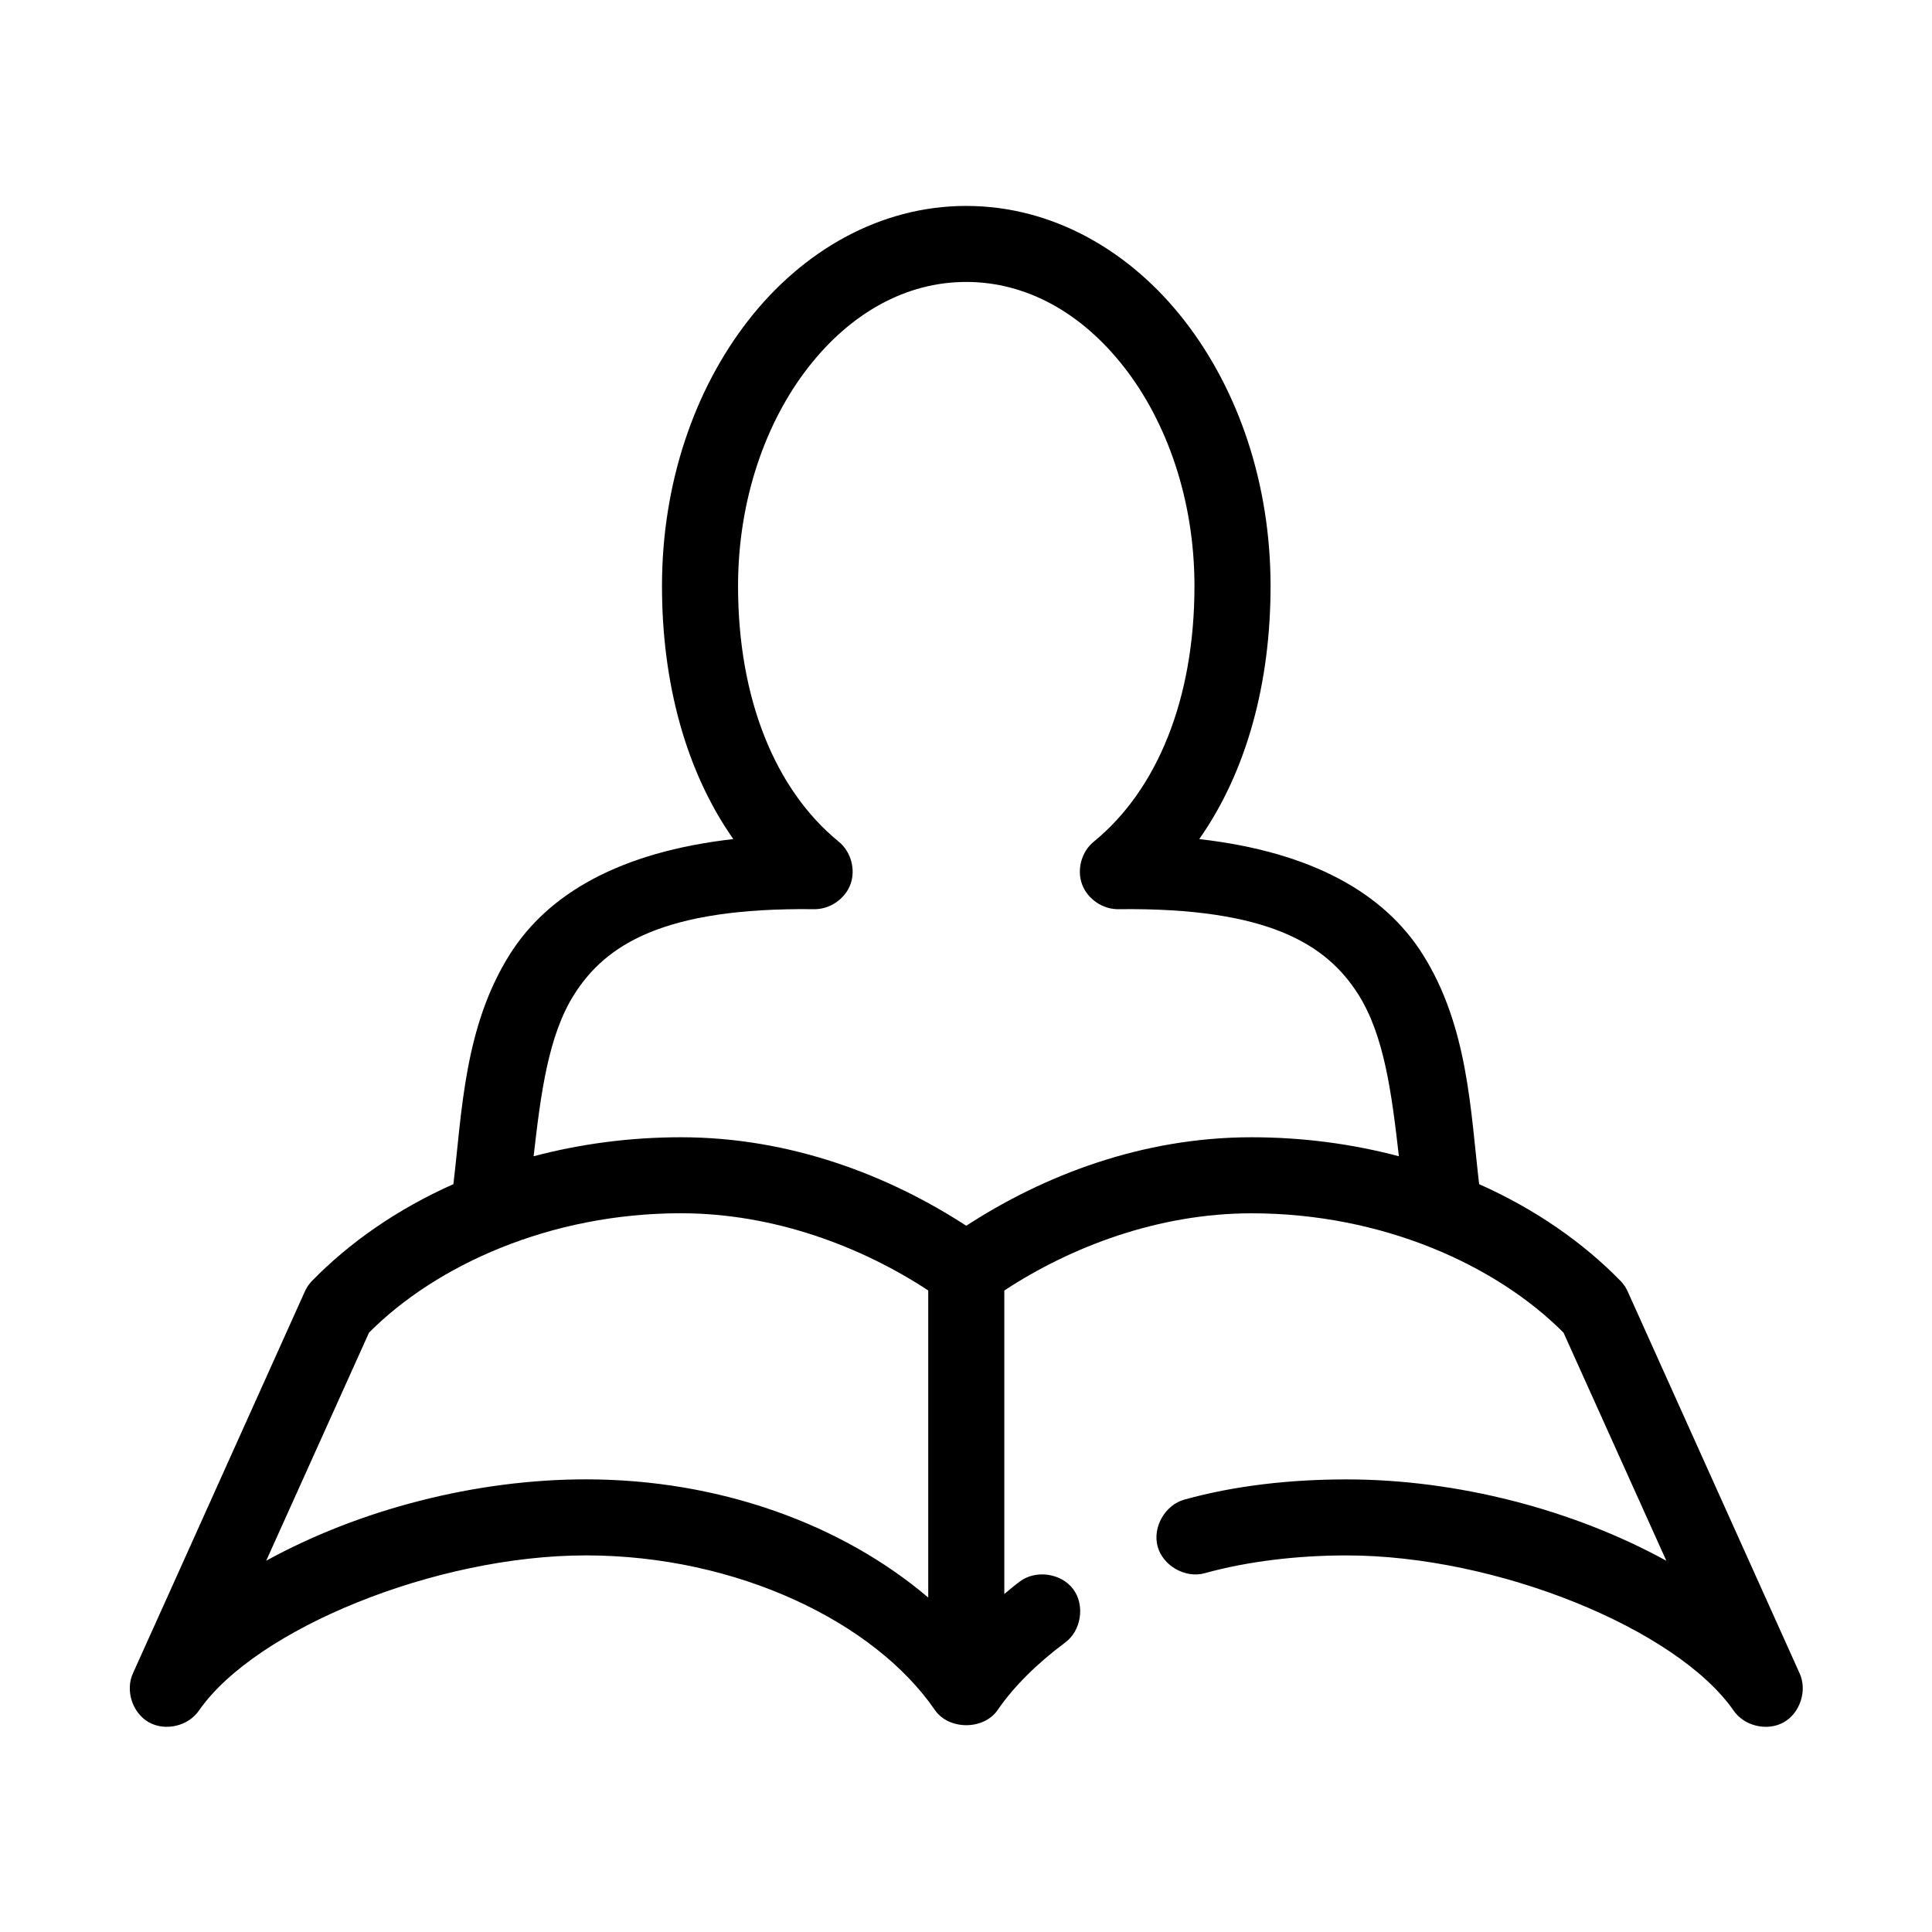
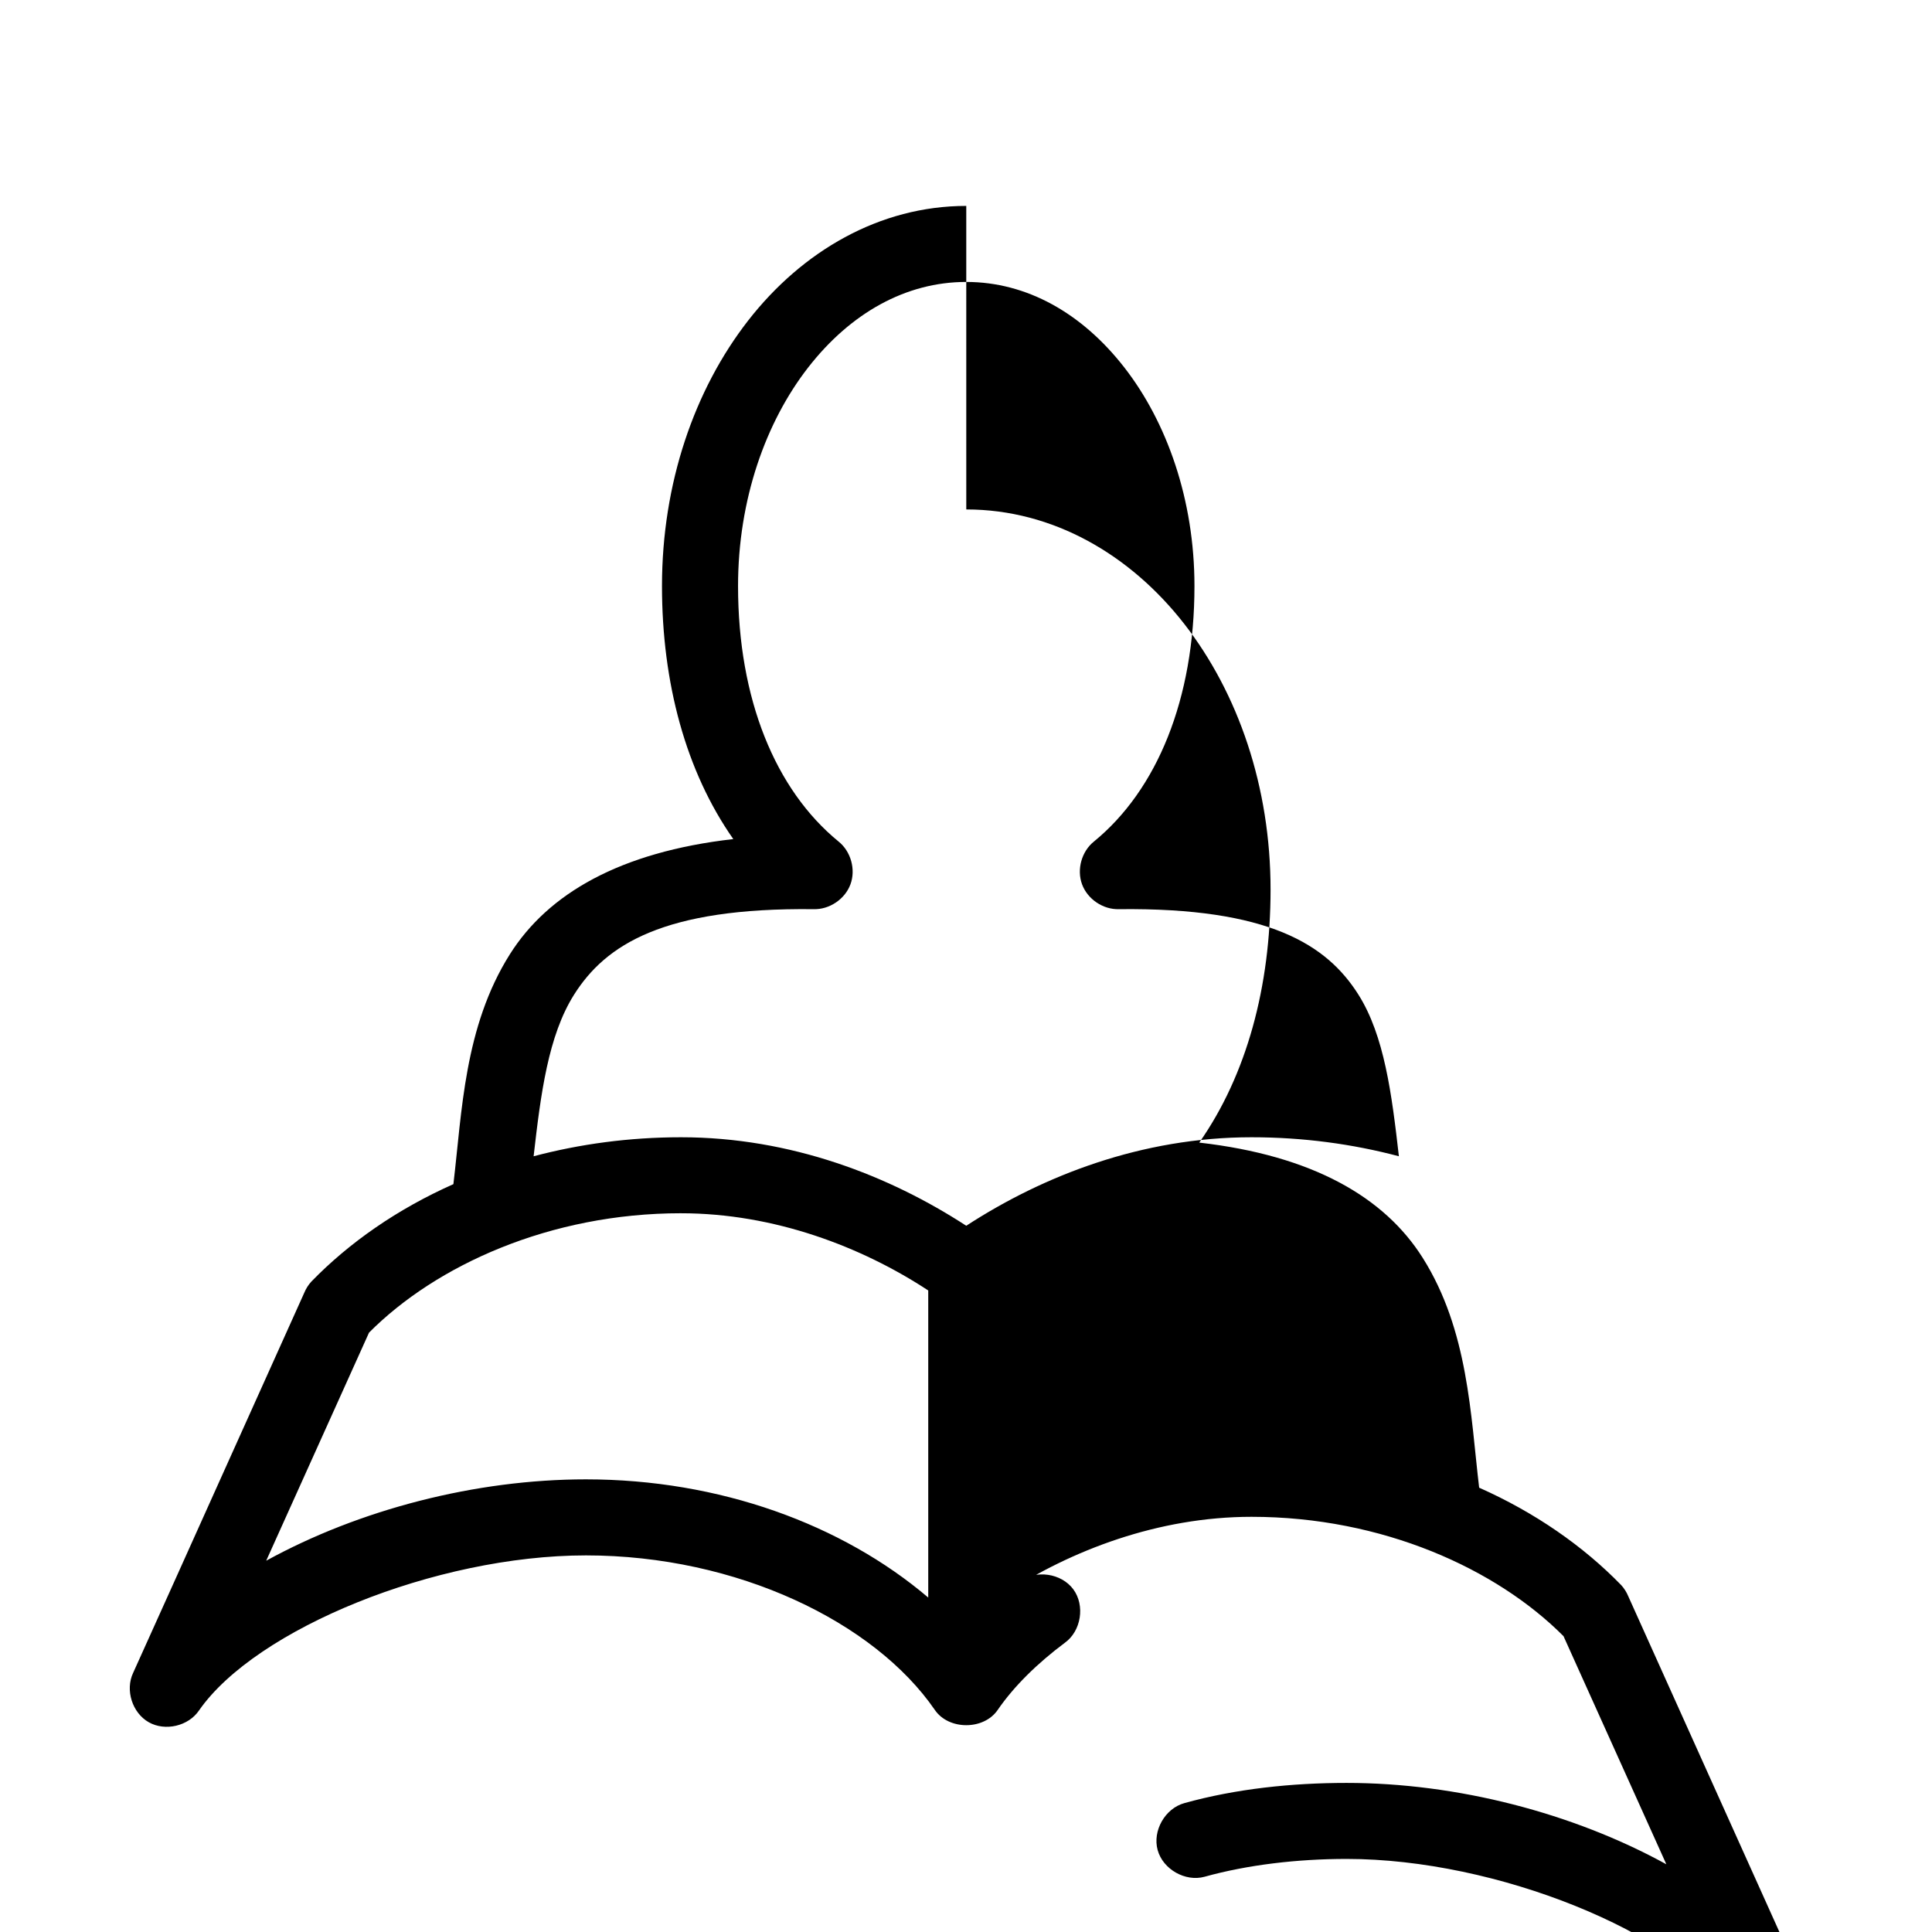
<svg xmlns="http://www.w3.org/2000/svg" fill="#000000" width="800px" height="800px" version="1.1" viewBox="144 144 512 512">
-   <path d="m400.07 198.57c-22.984 0-43.504 12.012-57.801 30.379-14.293 18.367-22.836 43.207-22.836 70.359 0 25.648 6.309 49.105 18.898 67.055-30.043 3.426-49.086 14.469-59.215 30.535-12.125 19.234-12.676 41.734-14.961 60.914-14.801 6.578-27.602 15.48-37.641 25.816-0.801 0.875-1.441 1.895-1.891 2.992-15.145 33.566-30.191 67.18-45.355 100.74-2.133 4.539-0.215 10.57 4.148 13.047s10.527 1.031 13.332-3.129c15.043-21.605 62.676-41.082 102.53-41.082 40.125 0 76.48 17.719 92.445 40.926 3.676 5.426 13.02 5.426 16.695 0 4.312-6.269 10.5-12.34 17.797-17.785 4.316-3.106 5.379-9.883 2.223-14.156-3.156-4.277-9.949-5.262-14.191-2.055-1.391 1.035-2.766 2.188-4.094 3.305v-80.434c17.617-11.578 40.824-20.461 65.516-20.461 34.738 0 64.926 13.793 82.684 31.637l27.246 60.445c-24.719-13.586-55.496-21.562-84.73-21.562-14.578 0-29.391 1.566-42.996 5.352-5.113 1.402-8.488 7.324-7.086 12.434s7.328 8.484 12.441 7.082c11.355-3.16 24.586-4.723 37.641-4.723 39.848 0 87.484 19.477 102.53 41.082 2.805 4.16 8.969 5.606 13.332 3.129 4.363-2.477 6.281-8.504 4.148-13.047-15.133-33.574-30.242-67.16-45.355-100.74-0.449-1.098-1.09-2.117-1.891-2.992-10.039-10.332-22.84-19.238-37.641-25.816-2.285-19.18-2.836-41.68-14.961-60.914-10.129-16.07-29.176-27.109-59.215-30.535 12.59-17.949 18.898-41.402 18.898-67.055 0-27.152-8.543-51.992-22.836-70.359s-34.812-30.379-57.801-30.379zm0 20.148c15.98 0 30.648 8.219 41.891 22.668 11.242 14.445 18.582 35.004 18.582 57.926 0 29.969-9.906 54.008-26.617 67.684-3.285 2.617-4.625 7.418-3.172 11.359 1.453 3.941 5.586 6.723 9.785 6.586 39.707-0.449 55.098 9.387 63.469 22.668 6.836 10.84 8.82 26.215 10.711 42.812-12.227-3.242-25.359-5.035-39.059-5.035-29.094 0-55.215 10.195-75.594 23.453-20.379-13.258-46.5-23.453-75.594-23.453-13.699 0-26.832 1.797-39.059 5.035 1.891-16.602 3.875-31.973 10.711-42.812 8.371-13.281 23.762-23.117 63.469-22.668 4.199 0.137 8.332-2.648 9.785-6.586 1.453-3.941 0.113-8.738-3.172-11.359-16.711-13.676-26.617-37.715-26.617-67.684 0-22.918 7.34-43.477 18.582-57.926 11.242-14.445 25.91-22.668 41.891-22.668zm-75.594 246.81c24.691 0 47.898 8.883 65.516 20.461v81.379c-22.812-19.395-55.297-31.324-90.715-31.324-29.234 0-60.012 7.981-84.73 21.562l27.246-60.445c17.758-17.844 47.945-31.637 82.684-31.637z" />
+   <path d="m400.07 198.57c-22.984 0-43.504 12.012-57.801 30.379-14.293 18.367-22.836 43.207-22.836 70.359 0 25.648 6.309 49.105 18.898 67.055-30.043 3.426-49.086 14.469-59.215 30.535-12.125 19.234-12.676 41.734-14.961 60.914-14.801 6.578-27.602 15.48-37.641 25.816-0.801 0.875-1.441 1.895-1.891 2.992-15.145 33.566-30.191 67.18-45.355 100.74-2.133 4.539-0.215 10.57 4.148 13.047s10.527 1.031 13.332-3.129c15.043-21.605 62.676-41.082 102.53-41.082 40.125 0 76.48 17.719 92.445 40.926 3.676 5.426 13.02 5.426 16.695 0 4.312-6.269 10.5-12.34 17.797-17.785 4.316-3.106 5.379-9.883 2.223-14.156-3.156-4.277-9.949-5.262-14.191-2.055-1.391 1.035-2.766 2.188-4.094 3.305c17.617-11.578 40.824-20.461 65.516-20.461 34.738 0 64.926 13.793 82.684 31.637l27.246 60.445c-24.719-13.586-55.496-21.562-84.73-21.562-14.578 0-29.391 1.566-42.996 5.352-5.113 1.402-8.488 7.324-7.086 12.434s7.328 8.484 12.441 7.082c11.355-3.16 24.586-4.723 37.641-4.723 39.848 0 87.484 19.477 102.53 41.082 2.805 4.16 8.969 5.606 13.332 3.129 4.363-2.477 6.281-8.504 4.148-13.047-15.133-33.574-30.242-67.16-45.355-100.74-0.449-1.098-1.09-2.117-1.891-2.992-10.039-10.332-22.84-19.238-37.641-25.816-2.285-19.18-2.836-41.68-14.961-60.914-10.129-16.07-29.176-27.109-59.215-30.535 12.59-17.949 18.898-41.402 18.898-67.055 0-27.152-8.543-51.992-22.836-70.359s-34.812-30.379-57.801-30.379zm0 20.148c15.98 0 30.648 8.219 41.891 22.668 11.242 14.445 18.582 35.004 18.582 57.926 0 29.969-9.906 54.008-26.617 67.684-3.285 2.617-4.625 7.418-3.172 11.359 1.453 3.941 5.586 6.723 9.785 6.586 39.707-0.449 55.098 9.387 63.469 22.668 6.836 10.84 8.82 26.215 10.711 42.812-12.227-3.242-25.359-5.035-39.059-5.035-29.094 0-55.215 10.195-75.594 23.453-20.379-13.258-46.5-23.453-75.594-23.453-13.699 0-26.832 1.797-39.059 5.035 1.891-16.602 3.875-31.973 10.711-42.812 8.371-13.281 23.762-23.117 63.469-22.668 4.199 0.137 8.332-2.648 9.785-6.586 1.453-3.941 0.113-8.738-3.172-11.359-16.711-13.676-26.617-37.715-26.617-67.684 0-22.918 7.34-43.477 18.582-57.926 11.242-14.445 25.91-22.668 41.891-22.668zm-75.594 246.81c24.691 0 47.898 8.883 65.516 20.461v81.379c-22.812-19.395-55.297-31.324-90.715-31.324-29.234 0-60.012 7.981-84.73 21.562l27.246-60.445c17.758-17.844 47.945-31.637 82.684-31.637z" />
</svg>